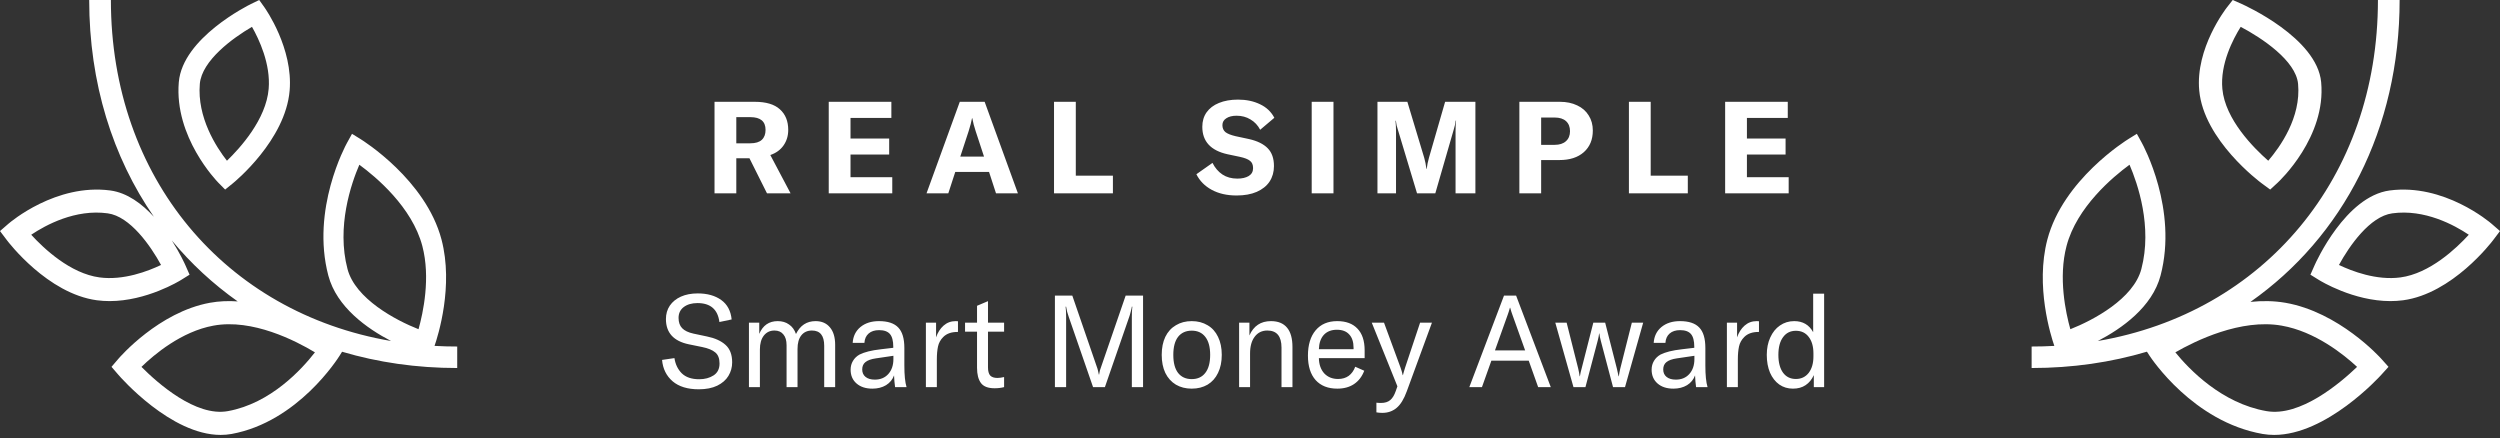
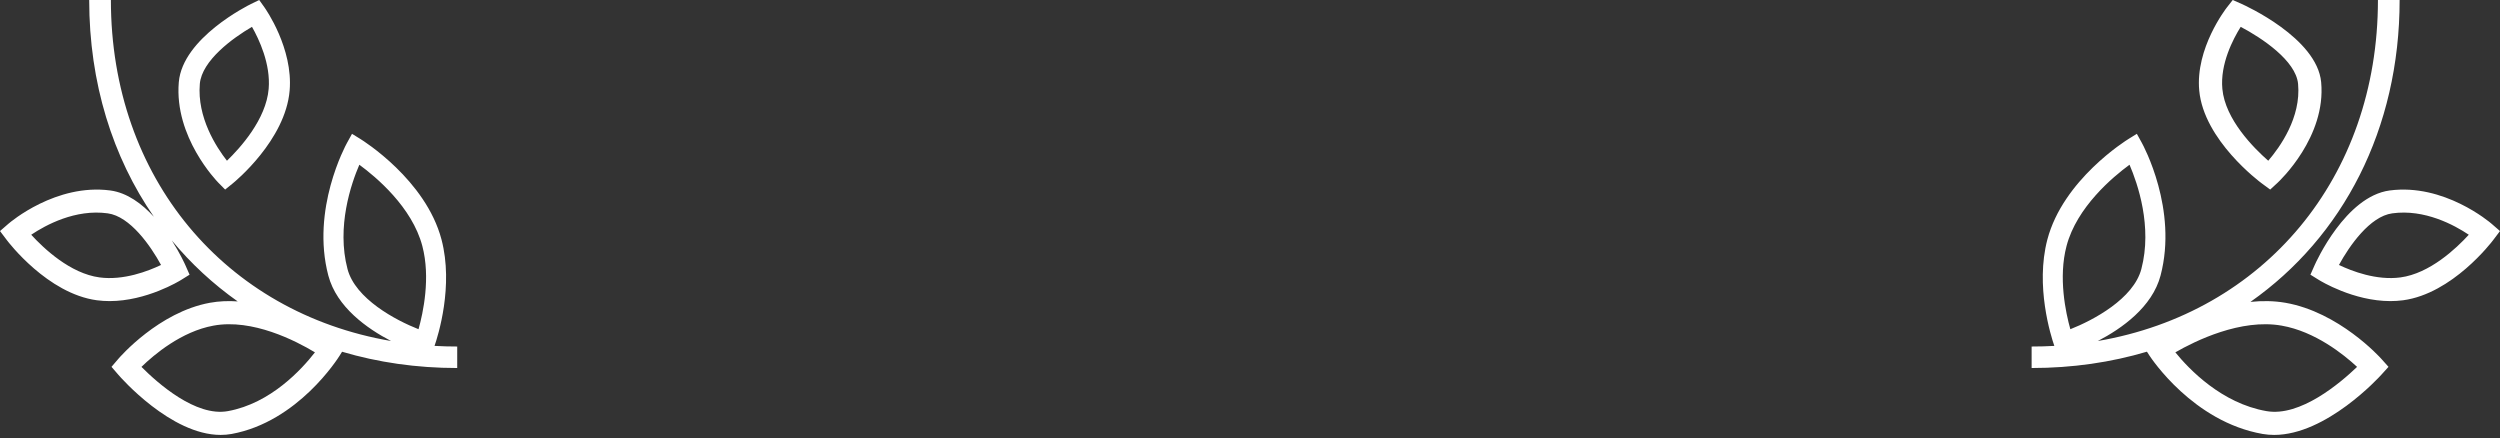
<svg xmlns="http://www.w3.org/2000/svg" width="194" height="34" viewBox="0 0 194 34" fill="none">
  <rect x="0" y="0" width="194" height="34" fill="#333333" stroke="none" />
-   <path d="M58.157 12.28H57.137V15H55.447V7.9H58.567C59.441 7.9 60.091 8.093 60.517 8.48C60.951 8.867 61.167 9.4 61.167 10.08C61.167 10.533 61.047 10.933 60.807 11.28C60.567 11.627 60.224 11.877 59.777 12.03L61.347 15H59.517L58.157 12.28ZM57.137 11.12H58.227C58.627 11.12 58.924 11.03 59.117 10.85C59.311 10.67 59.407 10.413 59.407 10.08C59.407 9.42 59.014 9.09 58.227 9.09H57.137V11.12ZM69.24 13.75V15H64.31V7.9H69.17V9.15H66V10.75H69V11.99H66V13.75H69.24ZM76.749 13.34H74.129L73.589 15H71.899L74.479 7.9H76.409L78.989 15H77.289L76.749 13.34ZM76.359 12.15L75.709 10.17C75.596 9.83 75.509 9.497 75.449 9.17H75.429C75.382 9.437 75.296 9.77 75.169 10.17L74.519 12.15H76.359ZM81.792 7.9H83.482V13.63H86.362V15H81.792V7.9ZM95.959 15.17C95.213 15.17 94.569 15.023 94.029 14.73C93.489 14.437 93.093 14.033 92.839 13.52L94.089 12.64C94.283 13.027 94.539 13.327 94.859 13.54C95.179 13.753 95.566 13.86 96.019 13.86C96.379 13.86 96.673 13.793 96.899 13.66C97.126 13.52 97.239 13.317 97.239 13.05C97.239 12.79 97.159 12.6 96.999 12.48C96.846 12.353 96.583 12.25 96.209 12.17L95.259 11.97C93.953 11.683 93.299 10.973 93.299 9.84C93.299 9.407 93.409 9.033 93.629 8.72C93.856 8.4 94.176 8.157 94.589 7.99C95.009 7.817 95.503 7.73 96.069 7.73C96.716 7.73 97.286 7.85 97.779 8.09C98.273 8.323 98.643 8.673 98.889 9.14L97.789 10.07C97.609 9.723 97.359 9.457 97.039 9.27C96.726 9.077 96.366 8.98 95.959 8.98C95.626 8.98 95.359 9.047 95.159 9.18C94.959 9.307 94.859 9.483 94.859 9.71C94.859 9.937 94.936 10.117 95.089 10.25C95.249 10.377 95.516 10.483 95.889 10.57L96.919 10.79C97.573 10.937 98.059 11.177 98.379 11.51C98.699 11.837 98.859 12.297 98.859 12.89C98.859 13.343 98.746 13.743 98.519 14.09C98.293 14.43 97.959 14.697 97.519 14.89C97.086 15.077 96.566 15.17 95.959 15.17ZM101.788 15V7.9H103.478V15H101.788ZM106.891 7.9H109.211L110.521 12.25C110.595 12.503 110.651 12.79 110.691 13.11H110.711C110.745 12.823 110.805 12.53 110.891 12.23L112.141 7.9H114.491V15H112.951V10.16C112.951 9.867 112.965 9.6 112.991 9.36H112.961C112.941 9.567 112.891 9.797 112.811 10.05L111.381 15H109.961L108.471 10.05C108.398 9.85 108.348 9.623 108.321 9.37H108.291C108.318 9.69 108.331 9.953 108.331 10.16V15H106.891V7.9ZM121.053 7.9C121.559 7.9 122.006 7.993 122.393 8.18C122.779 8.36 123.076 8.62 123.283 8.96C123.496 9.293 123.603 9.683 123.603 10.13C123.603 10.837 123.369 11.397 122.903 11.81C122.443 12.217 121.813 12.42 121.013 12.42H119.593V15H117.903V7.9H121.053ZM120.643 11.24C121.016 11.24 121.306 11.147 121.513 10.96C121.726 10.773 121.833 10.513 121.833 10.18C121.833 9.847 121.729 9.587 121.523 9.4C121.316 9.213 121.023 9.12 120.643 9.12H119.593V11.24H120.643ZM126.404 7.9H128.094V13.63H130.974V15H126.404V7.9ZM138.801 13.75V15H133.871V7.9H138.731V9.15H135.561V10.75H138.561V11.99H135.561V13.75H138.801Z" fill="white" />
-   <path d="M54.226 30.209C53.359 30.209 52.682 30.002 52.196 29.589C51.709 29.169 51.436 28.615 51.376 27.929L52.336 27.789C52.409 28.269 52.599 28.662 52.906 28.969C53.219 29.275 53.669 29.429 54.256 29.429C54.696 29.429 55.069 29.329 55.376 29.129C55.682 28.929 55.836 28.622 55.836 28.209C55.836 27.815 55.726 27.529 55.506 27.349C55.286 27.162 54.946 27.022 54.486 26.929L53.456 26.719C52.269 26.472 51.676 25.819 51.676 24.759C51.676 24.365 51.776 24.019 51.976 23.719C52.182 23.419 52.469 23.185 52.836 23.019C53.209 22.852 53.646 22.769 54.146 22.769C54.886 22.769 55.492 22.939 55.966 23.279C56.439 23.619 56.709 24.122 56.776 24.789L55.826 24.989C55.699 24.009 55.132 23.519 54.126 23.519C53.686 23.519 53.329 23.622 53.056 23.829C52.789 24.035 52.656 24.315 52.656 24.669C52.656 25.009 52.749 25.275 52.936 25.469C53.122 25.662 53.416 25.802 53.816 25.889L54.856 26.109C55.476 26.235 55.956 26.452 56.296 26.759C56.642 27.065 56.816 27.519 56.816 28.119C56.816 28.499 56.719 28.849 56.526 29.169C56.339 29.482 56.049 29.735 55.656 29.929C55.269 30.115 54.792 30.209 54.226 30.209ZM58.918 25.039V25.909C59.198 25.249 59.675 24.919 60.348 24.919C60.695 24.919 60.988 25.005 61.228 25.179C61.475 25.345 61.655 25.592 61.768 25.919C62.095 25.252 62.602 24.919 63.288 24.919C63.768 24.919 64.141 25.082 64.408 25.409C64.675 25.729 64.808 26.179 64.808 26.759V30.039H63.958V26.829C63.958 26.042 63.642 25.649 63.008 25.649C62.655 25.649 62.378 25.775 62.178 26.029C61.985 26.275 61.888 26.625 61.888 27.079V30.039H61.038V26.789C61.038 26.422 60.955 26.142 60.788 25.949C60.628 25.749 60.398 25.649 60.098 25.649C59.752 25.649 59.475 25.782 59.268 26.049C59.068 26.309 58.968 26.665 58.968 27.119V30.039H58.118V25.039H58.918ZM67.698 30.159C67.185 30.159 66.775 30.025 66.468 29.759C66.161 29.492 66.008 29.135 66.008 28.689C66.008 28.435 66.068 28.209 66.188 28.009C66.308 27.802 66.481 27.635 66.708 27.509C66.901 27.415 67.128 27.335 67.388 27.269C67.648 27.202 67.981 27.145 68.388 27.099L69.318 26.989V26.909C69.318 26.449 69.231 26.119 69.058 25.919C68.885 25.719 68.605 25.619 68.218 25.619C67.878 25.619 67.608 25.705 67.408 25.879C67.208 26.052 67.098 26.295 67.078 26.609H66.168C66.201 26.095 66.401 25.685 66.768 25.379C67.141 25.072 67.621 24.919 68.208 24.919C68.895 24.919 69.395 25.085 69.708 25.419C70.021 25.745 70.178 26.272 70.178 26.999V28.349C70.178 29.109 70.235 29.672 70.348 30.039H69.458C69.418 29.759 69.391 29.455 69.378 29.129C69.265 29.449 69.058 29.702 68.758 29.889C68.458 30.069 68.105 30.159 67.698 30.159ZM67.888 29.459C68.321 29.459 68.668 29.315 68.928 29.029C69.195 28.735 69.328 28.345 69.328 27.859V27.609L67.968 27.809C67.601 27.862 67.331 27.959 67.158 28.099C66.991 28.232 66.908 28.422 66.908 28.669C66.908 28.915 66.995 29.109 67.168 29.249C67.341 29.389 67.581 29.459 67.888 29.459ZM72.639 26.179C72.765 25.805 72.959 25.502 73.219 25.269C73.485 25.035 73.799 24.919 74.159 24.919C74.239 24.919 74.299 24.922 74.339 24.929V25.759H74.299C73.825 25.759 73.459 25.889 73.199 26.149C72.985 26.362 72.849 26.609 72.789 26.889C72.729 27.169 72.699 27.505 72.699 27.899V30.039H71.849V25.039H72.639V26.179ZM74.888 25.039H75.818V23.729L76.668 23.369V25.039H77.918V25.739H76.668V28.509C76.668 28.795 76.724 29.005 76.838 29.139C76.958 29.265 77.144 29.329 77.398 29.329C77.544 29.329 77.718 29.305 77.918 29.259V30.039C77.698 30.099 77.451 30.129 77.178 30.129C76.671 30.129 76.318 29.992 76.118 29.719C75.918 29.445 75.818 29.052 75.818 28.539V25.739H74.888V25.039ZM81.861 22.939H83.211L85.091 28.399C85.144 28.539 85.181 28.655 85.201 28.749C85.227 28.835 85.251 28.942 85.271 29.069H85.291C85.311 28.942 85.331 28.835 85.351 28.749C85.377 28.655 85.417 28.539 85.471 28.399L87.351 22.939H88.701V30.039H87.831V24.559C87.831 24.259 87.844 24.005 87.871 23.799H87.831C87.817 23.899 87.787 24.032 87.741 24.199C87.701 24.365 87.661 24.502 87.621 24.609L85.741 30.039H84.821L82.941 24.609C82.901 24.502 82.857 24.365 82.811 24.199C82.771 24.032 82.744 23.899 82.731 23.799H82.691C82.717 24.005 82.731 24.259 82.731 24.559V30.039H81.861V22.939ZM92.479 30.159C92.012 30.159 91.602 30.055 91.249 29.849C90.895 29.635 90.622 29.332 90.429 28.939C90.242 28.545 90.149 28.079 90.149 27.539C90.149 26.999 90.242 26.532 90.429 26.139C90.622 25.745 90.895 25.445 91.249 25.239C91.602 25.025 92.012 24.919 92.479 24.919C92.945 24.919 93.355 25.025 93.709 25.239C94.062 25.445 94.332 25.745 94.519 26.139C94.712 26.532 94.809 26.999 94.809 27.539C94.809 28.079 94.712 28.545 94.519 28.939C94.332 29.332 94.062 29.635 93.709 29.849C93.355 30.055 92.945 30.159 92.479 30.159ZM92.479 29.419C92.932 29.419 93.282 29.259 93.529 28.939C93.782 28.619 93.909 28.152 93.909 27.539C93.909 26.925 93.782 26.459 93.529 26.139C93.282 25.819 92.932 25.659 92.479 25.659C92.025 25.659 91.672 25.819 91.419 26.139C91.172 26.459 91.049 26.925 91.049 27.539C91.049 28.152 91.172 28.619 91.419 28.939C91.672 29.259 92.025 29.419 92.479 29.419ZM96.155 25.039H96.955V26.029C97.282 25.289 97.839 24.919 98.625 24.919C99.179 24.919 99.595 25.089 99.875 25.429C100.155 25.762 100.295 26.262 100.295 26.929V30.039H99.445V26.979C99.445 26.092 99.079 25.649 98.345 25.649C97.932 25.649 97.605 25.809 97.365 26.129C97.125 26.442 97.005 26.875 97.005 27.429V30.039H96.155V25.039ZM105.896 27.789H102.346C102.353 28.275 102.49 28.669 102.756 28.969C103.03 29.262 103.39 29.409 103.836 29.409C104.156 29.409 104.43 29.329 104.656 29.169C104.883 29.002 105.053 28.765 105.166 28.459L105.866 28.769C105.693 29.222 105.426 29.569 105.066 29.809C104.713 30.042 104.283 30.159 103.776 30.159C103.056 30.159 102.496 29.939 102.096 29.499C101.696 29.052 101.496 28.419 101.496 27.599C101.496 26.759 101.696 26.102 102.096 25.629C102.496 25.155 103.053 24.919 103.766 24.919C104.446 24.919 104.97 25.112 105.336 25.499C105.71 25.885 105.896 26.449 105.896 27.189V27.789ZM105.036 26.989C105.036 26.535 104.923 26.189 104.696 25.949C104.476 25.709 104.16 25.589 103.746 25.589C103.313 25.589 102.973 25.722 102.726 25.989C102.486 26.255 102.36 26.625 102.346 27.099H105.036V26.989ZM107.269 32.039C107.102 32.039 106.949 32.025 106.809 31.999V31.249C106.896 31.262 107.016 31.269 107.169 31.269C107.469 31.269 107.706 31.195 107.879 31.049C108.052 30.909 108.196 30.675 108.309 30.349L108.439 29.979L106.449 25.039H107.399L108.679 28.519C108.752 28.719 108.809 28.915 108.849 29.109H108.869C108.896 28.989 108.952 28.792 109.039 28.519L110.199 25.039H111.119L109.169 30.359C108.949 30.965 108.686 31.395 108.379 31.649C108.072 31.909 107.702 32.039 107.269 32.039ZM118.63 27.989H115.73L115 30.039H114.02L116.71 22.939H117.65L120.34 30.039H119.36L118.63 27.989ZM118.35 27.189L117.36 24.419C117.313 24.299 117.256 24.119 117.19 23.879H117.17C117.103 24.119 117.046 24.299 117 24.419L116.01 27.189H118.35ZM120.691 25.039H121.571L122.471 28.609C122.518 28.809 122.554 29.005 122.581 29.199H122.601C122.614 29.105 122.634 28.999 122.661 28.879C122.694 28.759 122.718 28.669 122.731 28.609L123.641 25.039H124.561L125.471 28.609C125.484 28.669 125.504 28.759 125.531 28.879C125.564 28.999 125.588 29.105 125.601 29.199H125.621C125.648 29.005 125.684 28.809 125.731 28.609L126.631 25.039H127.511L126.101 30.039H125.171L124.221 26.439C124.168 26.239 124.131 26.052 124.111 25.879H124.091C124.071 26.052 124.034 26.239 123.981 26.439L123.031 30.039H122.101L120.691 25.039ZM129.856 30.159C129.343 30.159 128.933 30.025 128.626 29.759C128.32 29.492 128.166 29.135 128.166 28.689C128.166 28.435 128.226 28.209 128.346 28.009C128.466 27.802 128.64 27.635 128.866 27.509C129.06 27.415 129.286 27.335 129.546 27.269C129.806 27.202 130.14 27.145 130.546 27.099L131.476 26.989V26.909C131.476 26.449 131.39 26.119 131.216 25.919C131.043 25.719 130.763 25.619 130.376 25.619C130.036 25.619 129.766 25.705 129.566 25.879C129.366 26.052 129.256 26.295 129.236 26.609H128.326C128.36 26.095 128.56 25.685 128.926 25.379C129.3 25.072 129.78 24.919 130.366 24.919C131.053 24.919 131.553 25.085 131.866 25.419C132.18 25.745 132.336 26.272 132.336 26.999V28.349C132.336 29.109 132.393 29.672 132.506 30.039H131.616C131.576 29.759 131.55 29.455 131.536 29.129C131.423 29.449 131.216 29.702 130.916 29.889C130.616 30.069 130.263 30.159 129.856 30.159ZM130.046 29.459C130.48 29.459 130.826 29.315 131.086 29.029C131.353 28.735 131.486 28.345 131.486 27.859V27.609L130.126 27.809C129.76 27.862 129.49 27.959 129.316 28.099C129.15 28.232 129.066 28.422 129.066 28.669C129.066 28.915 129.153 29.109 129.326 29.249C129.5 29.389 129.74 29.459 130.046 29.459ZM134.797 26.179C134.924 25.805 135.117 25.502 135.377 25.269C135.644 25.035 135.957 24.919 136.317 24.919C136.397 24.919 136.457 24.922 136.497 24.929V25.759H136.457C135.984 25.759 135.617 25.889 135.357 26.149C135.144 26.362 135.007 26.609 134.947 26.889C134.887 27.169 134.857 27.505 134.857 27.899V30.039H134.007V25.039H134.797V26.179ZM139.132 30.159C138.732 30.159 138.378 30.052 138.072 29.839C137.765 29.619 137.525 29.312 137.352 28.919C137.185 28.519 137.102 28.059 137.102 27.539C137.102 27.032 137.192 26.582 137.372 26.189C137.552 25.789 137.802 25.479 138.122 25.259C138.448 25.032 138.818 24.919 139.232 24.919C139.898 24.919 140.388 25.205 140.702 25.779V22.789H141.552V30.039H140.752V29.109C140.598 29.449 140.385 29.709 140.112 29.889C139.845 30.069 139.518 30.159 139.132 30.159ZM139.362 29.409C139.775 29.409 140.105 29.252 140.352 28.939C140.598 28.619 140.722 28.192 140.722 27.659V27.429C140.722 26.882 140.598 26.452 140.352 26.139C140.112 25.825 139.782 25.669 139.362 25.669C138.935 25.669 138.602 25.835 138.362 26.169C138.122 26.495 138.002 26.952 138.002 27.539C138.002 28.125 138.122 28.585 138.362 28.919C138.602 29.245 138.935 29.409 139.362 29.409Z" fill="white" />
  <path fill-rule="evenodd" clip-rule="evenodd" d="M178.331 6.509C178.162 4.7 175.506 2.94 173.879 2.083C173.281 3.038 172.274 4.968 172.455 6.899C172.674 9.265 174.883 11.482 176.016 12.473C176.923 11.421 178.574 9.114 178.331 6.509ZM176.748 14.175L176.167 14.711L175.521 14.235C175.337 14.101 171.017 10.873 170.661 7.028C170.353 3.754 172.714 0.696 172.814 0.567L173.259 0L173.959 0.309C174.196 0.415 179.8 2.943 180.122 6.376C180.519 10.629 176.903 14.03 176.748 14.175ZM191.578 18.216C190.596 19.29 188.546 21.222 186.277 21.527C184.416 21.777 182.509 21.042 181.503 20.561C182.309 19.083 183.903 16.788 185.642 16.555C188.15 16.211 190.448 17.459 191.578 18.216ZM185.496 23.365C185.822 23.365 186.15 23.344 186.482 23.301C190.304 22.786 193.348 18.796 193.475 18.625L194 17.93L193.351 17.367C193.202 17.237 189.652 14.22 185.435 14.781C182.015 15.242 179.715 20.354 179.619 20.569L179.288 21.315L179.953 21.728C180.072 21.802 182.624 23.365 185.496 23.365ZM182.91 28.47C181.613 29.714 178.496 32.371 175.871 31.901C172.404 31.297 169.876 28.659 168.807 27.342C170.359 26.448 173.891 24.71 177.055 25.269C179.658 25.723 181.881 27.514 182.91 28.47ZM176.473 33.75C180.524 33.75 184.611 29.282 184.795 29.077L185.348 28.467L184.797 27.852C184.665 27.704 181.5 24.219 177.346 23.495C176.442 23.339 175.527 23.333 174.634 23.428C181.797 18.397 186.211 10.032 186.211 0H184.528C184.528 13.809 175.651 24.263 162.79 26.462C164.651 25.496 167.014 23.828 167.66 21.38C169.011 16.246 166.322 11.294 166.207 11.086L165.82 10.384L165.179 10.78C164.972 10.907 160.098 13.952 158.875 18.587C157.927 22.194 159.144 26.056 159.416 26.841C158.835 26.874 158.247 26.89 157.654 26.89V28.558C160.82 28.558 163.82 28.118 166.602 27.291L166.795 27.589C166.932 27.798 170.186 32.732 175.582 33.675C175.878 33.726 176.176 33.75 176.473 33.75ZM165.251 12.783C165.882 14.247 167.036 17.589 166.169 20.877C165.561 23.187 162.437 24.847 160.659 25.547C160.298 24.261 159.716 21.543 160.363 19.089C161.157 16.072 163.956 13.731 165.251 12.783Z" fill="white" />
  <path fill-rule="evenodd" clip-rule="evenodd" d="M15.506 6.509C15.66 4.7 18.075 2.94 19.554 2.083C20.098 3.038 21.013 4.968 20.848 6.899C20.649 9.265 18.641 11.482 17.611 12.473C16.787 11.421 15.286 9.114 15.506 6.509ZM16.942 14.175L17.471 14.711L18.058 14.235C18.226 14.101 22.152 10.873 22.476 7.028C22.756 3.754 20.61 0.696 20.519 0.567L20.114 0L19.478 0.309C19.262 0.415 14.168 2.943 13.875 6.376C13.514 10.629 16.802 14.03 16.942 14.175ZM2.422 18.216C3.404 19.29 5.454 21.222 7.723 21.527C9.584 21.777 11.491 21.042 12.497 20.561C11.691 19.083 10.097 16.788 8.358 16.555C5.85 16.211 3.552 17.459 2.422 18.216ZM8.504 23.365C8.178 23.365 7.85 23.344 7.518 23.301C3.696 22.786 0.652 18.796 0.525 18.625L0 17.93L0.649 17.367C0.798 17.237 4.348 14.22 8.565 14.781C9.875 14.958 11.021 15.817 11.941 16.821C8.742 12.196 6.922 6.442 6.922 0H8.605C8.605 13.811 17.484 24.265 30.346 26.462C28.485 25.496 26.122 23.829 25.477 21.38C24.125 16.246 26.814 11.294 26.929 11.086L27.316 10.385L27.958 10.78C28.165 10.907 33.038 13.952 34.261 18.587C35.21 22.194 33.992 26.056 33.72 26.841C34.3 26.874 34.887 26.89 35.48 26.89V28.558C32.318 28.558 29.322 28.119 26.544 27.295L26.362 27.589C26.23 27.798 23.125 32.732 17.974 33.675C17.692 33.726 17.407 33.75 17.123 33.75C13.257 33.75 9.355 29.282 9.179 29.077L8.652 28.467L9.178 27.852C9.304 27.704 12.325 24.219 16.29 23.495C17.006 23.365 17.73 23.339 18.444 23.389C16.533 22.039 14.819 20.452 13.334 18.66C13.973 19.662 14.344 20.485 14.381 20.569L14.711 21.315L14.047 21.728C13.928 21.802 11.376 23.365 8.504 23.365ZM10.977 28.47C12.215 29.714 15.191 32.371 17.696 31.901C21.005 31.297 23.418 28.659 24.439 27.341C22.957 26.448 19.586 24.71 16.566 25.269C14.081 25.723 11.959 27.514 10.977 28.47ZM27.885 12.783C27.254 14.247 26.1 17.589 26.967 20.877C27.575 23.187 30.699 24.847 32.477 25.547C32.838 24.262 33.42 21.543 32.773 19.09C31.979 16.072 29.18 13.732 27.885 12.783Z" fill="white" />
</svg>